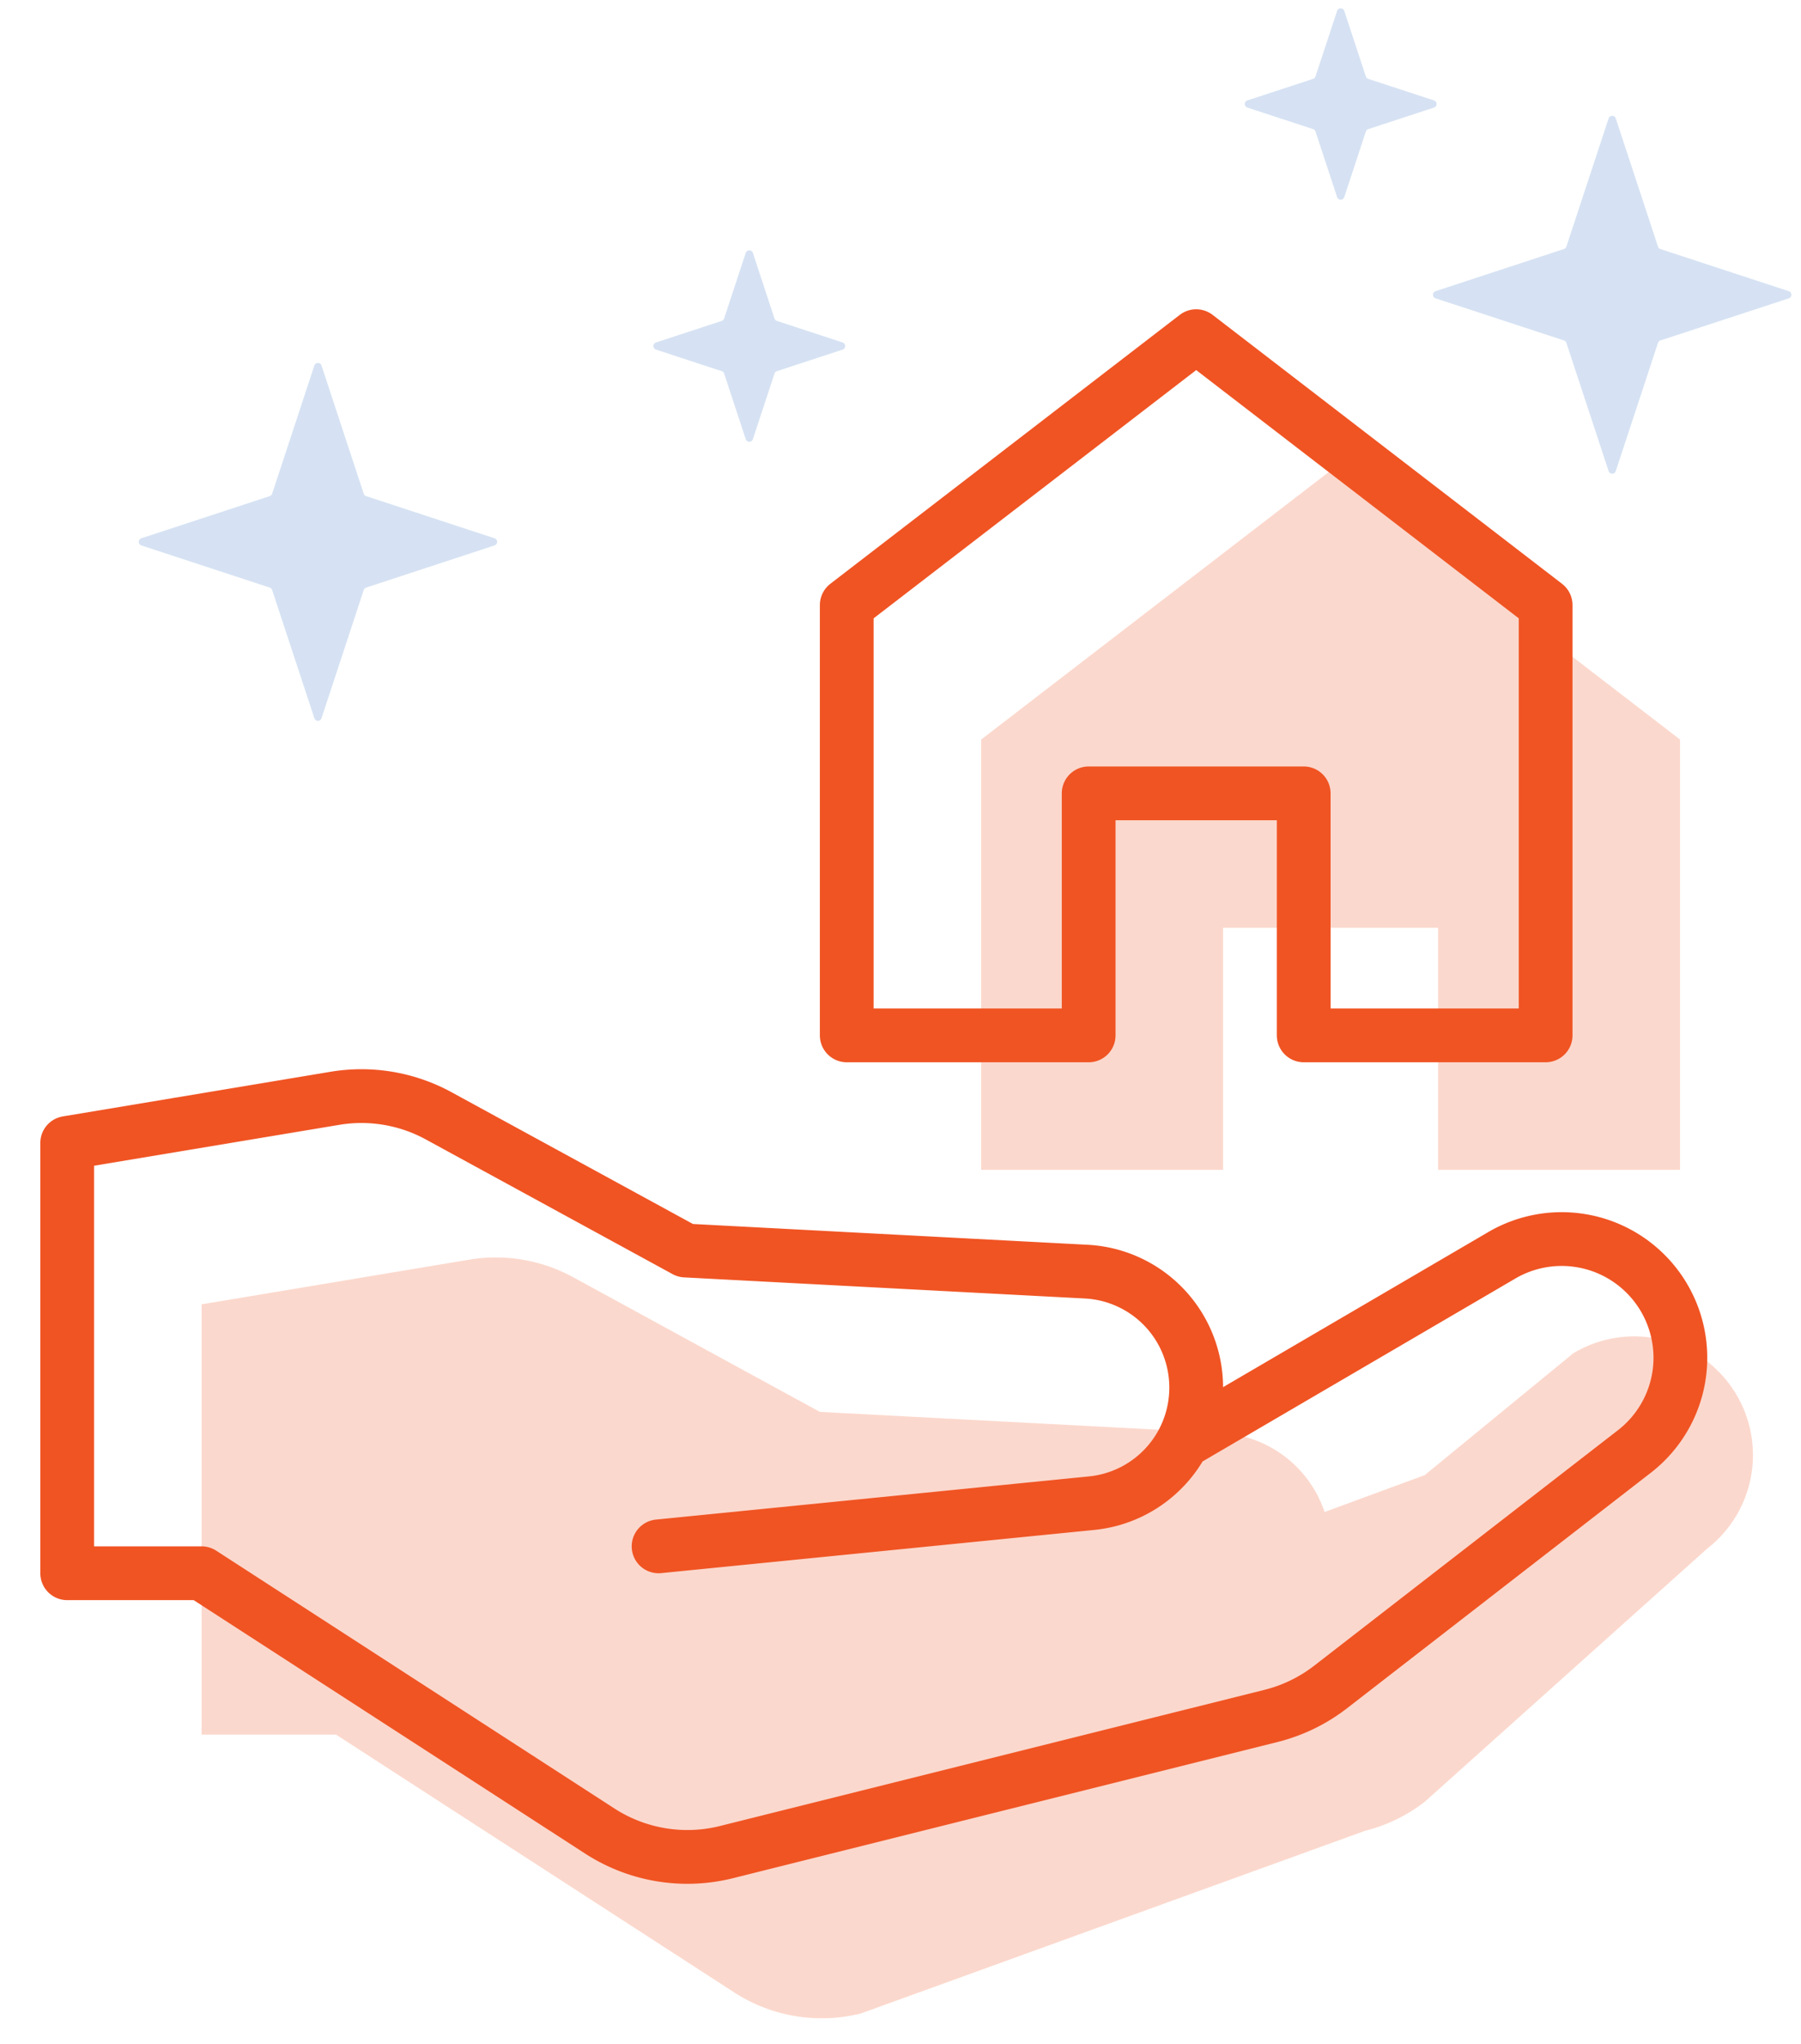
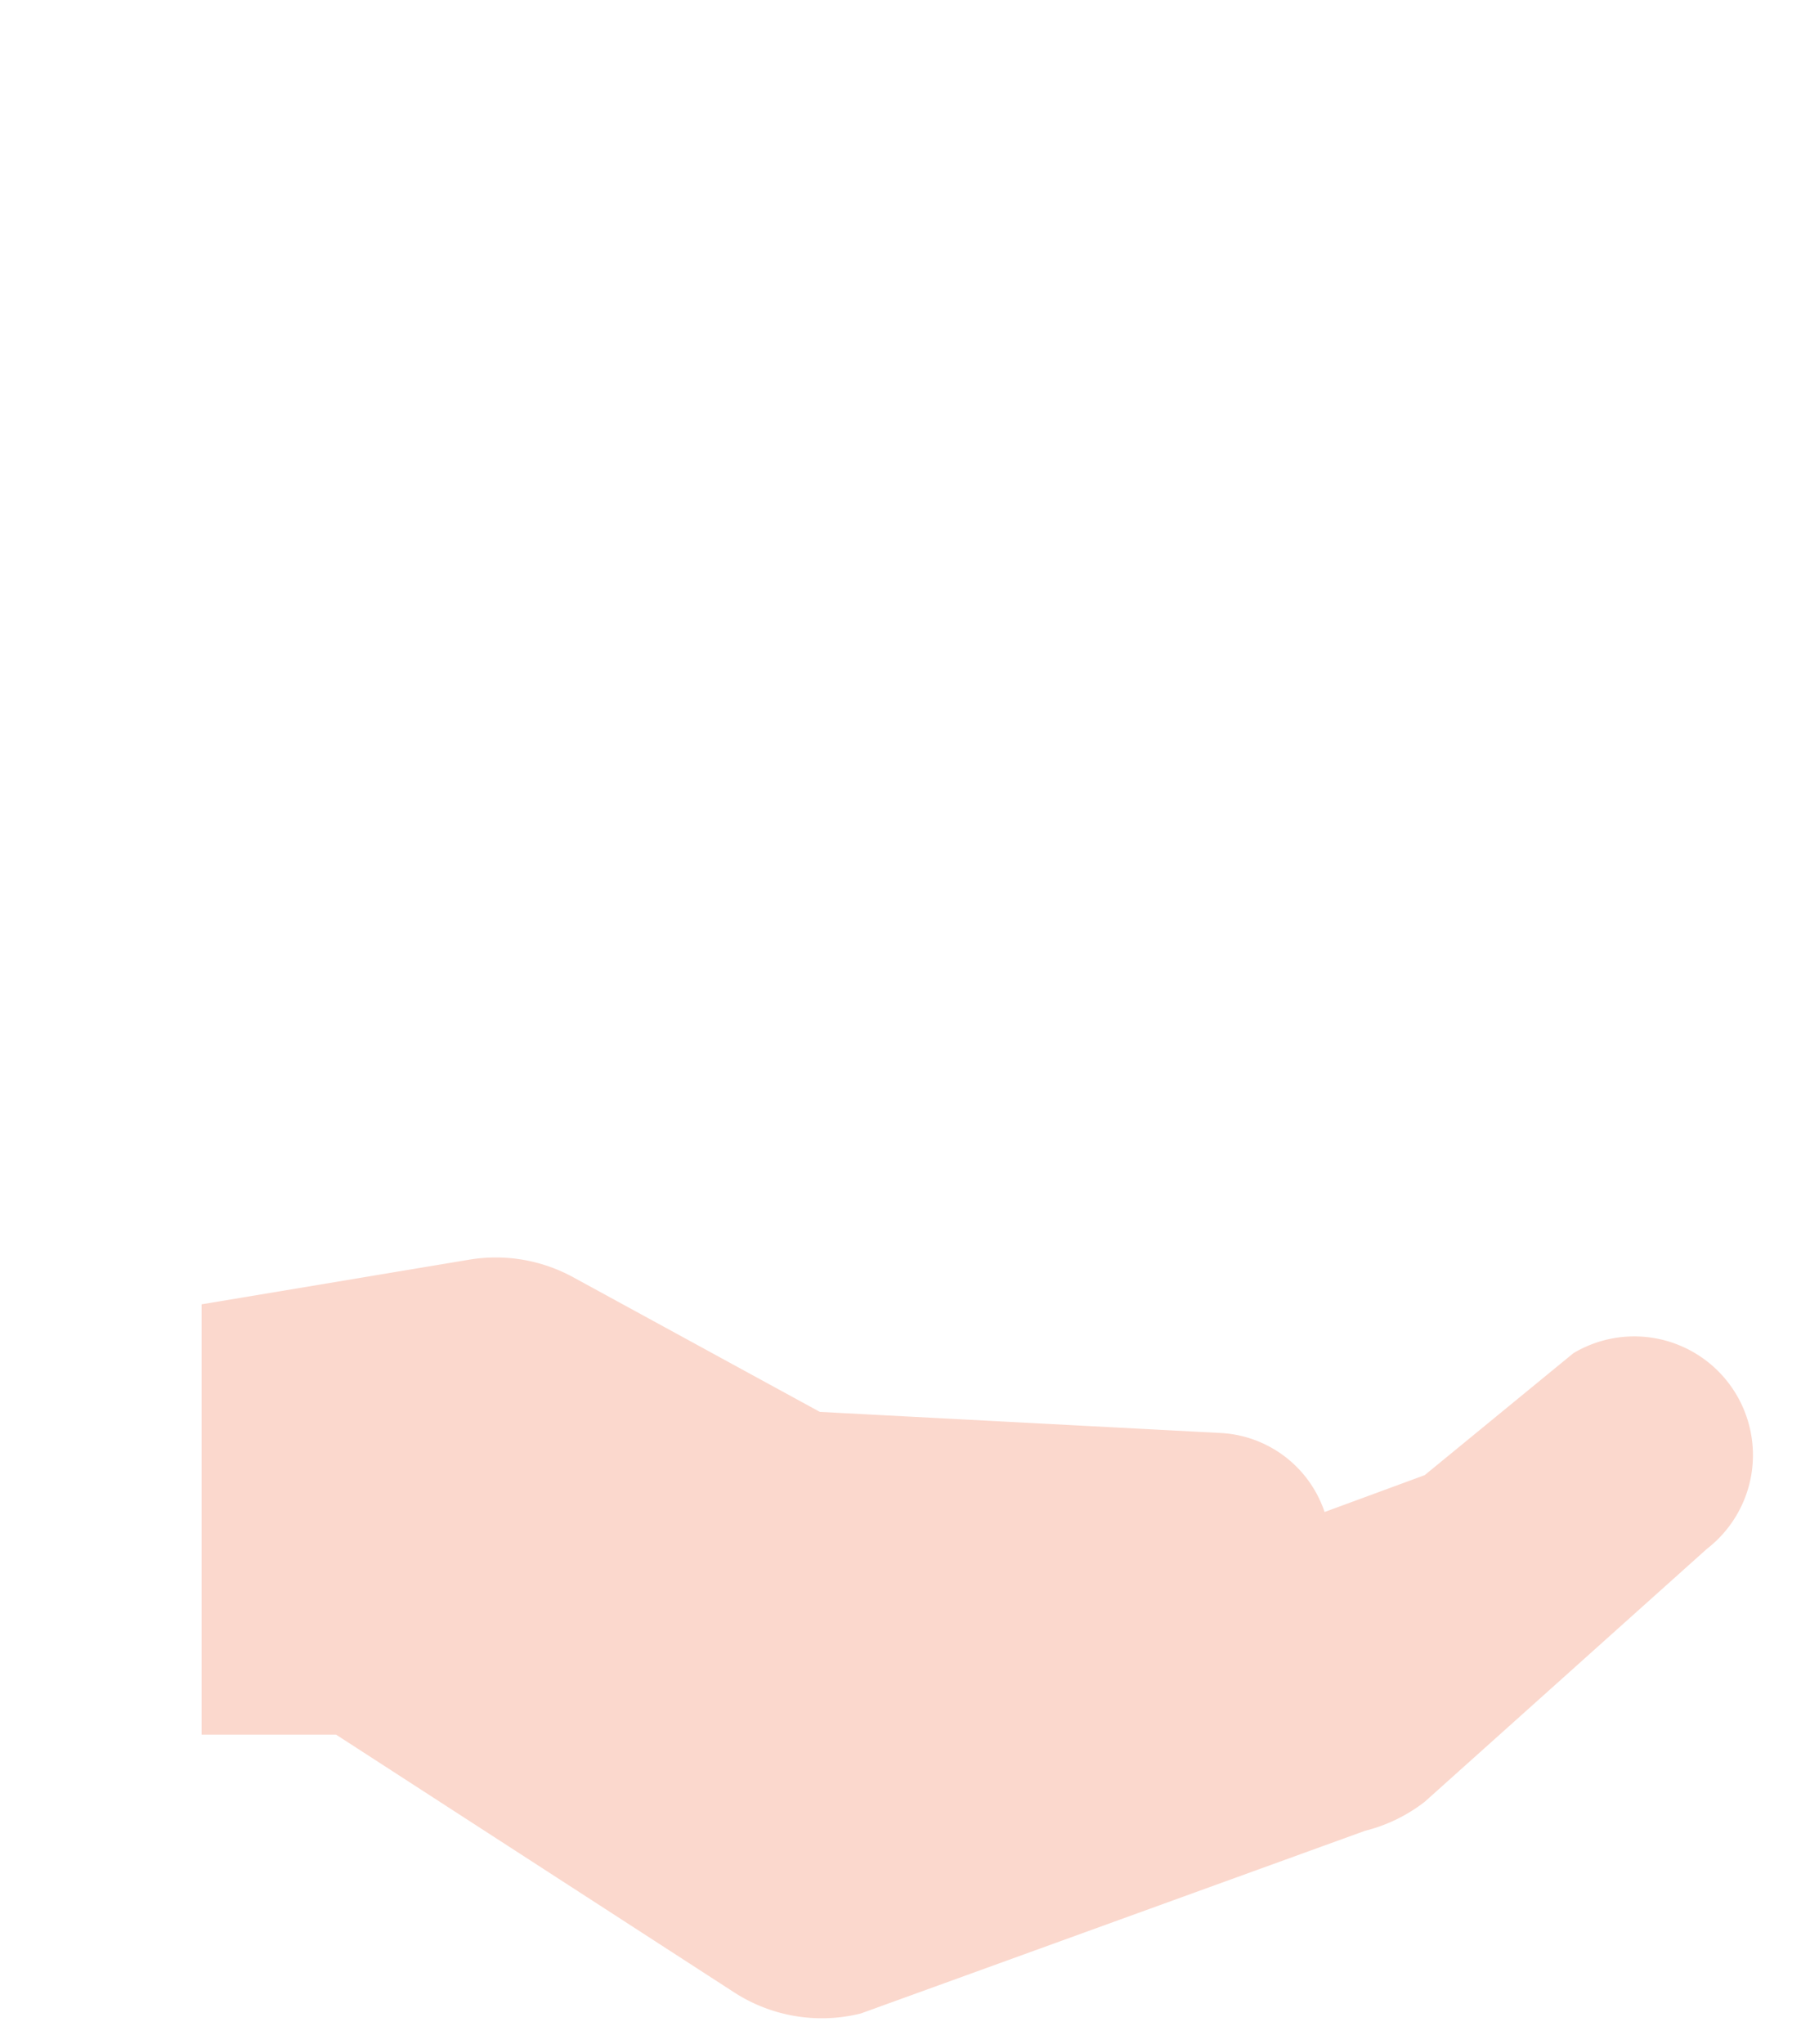
<svg xmlns="http://www.w3.org/2000/svg" fill="none" viewBox="0 0 67 76">
  <path d="M53 54.853l5.531-4.534a4.415 4.415 0 016.618 4.534 4.413 4.413 0 01-1.649 2.74L53 67a6.001 6.001 0 01-2.218 1.077l-18.755 6.792a6 6 0 01-4.714-.783L12.5 64.5h-5v-16l9.958-1.66a6 6 0 013.859.65L30.5 52.5l14.911.785a4.315 4.315 0 014.089 4.309 4.316 4.316 0 01-3.886 4.3L29.5 63.5" fill="#FBD8CD" />
-   <path d="M44 53.616L55.831 46.7a4.415 4.415 0 016.618 4.534 4.413 4.413 0 01-1.649 2.74L49.5 62.73a6.001 6.001 0 01-2.218 1.076l-20.255 5.063a6 6 0 01-4.714-.783L7.5 58.5h-5v-16l9.958-1.66a6 6 0 013.859.65L25.5 46.5l14.911.785a4.315 4.315 0 014.089 4.309 4.316 4.316 0 01-3.886 4.3L24.5 57.5" stroke="#F05423" stroke-width="2" stroke-miterlimit="10" stroke-linecap="round" stroke-linejoin="round" />
-   <path d="M49.5 17.5l-13 10v16h9v-9h8v9h9v-16l-13-10z" fill="#FBD8CD" />
-   <path d="M44.5 12.5l-13 10v16h9v-9h8v9h9v-16l-13-10z" stroke="#F05423" stroke-width="2" stroke-miterlimit="10" stroke-linecap="round" stroke-linejoin="round" />
-   <path d="M59.842 4.406a.14.14 0 01.268 0l1.57 4.765a.14.14 0 00.09.09l4.774 1.566a.14.14 0 010 .268L61.77 12.66a.14.14 0 00-.09.09l-1.57 4.765a.14.14 0 01-.268 0l-1.57-4.765a.14.14 0 00-.09-.09l-4.774-1.566a.14.14 0 010-.268l4.774-1.567a.14.14 0 00.09-.09l1.57-4.764zM49.742.406a.14.14 0 01.267 0l.803 2.437a.14.14 0 00.09.09l2.442.8a.14.14 0 010 .268l-2.442.801a.14.14 0 00-.09.09l-.803 2.437a.14.14 0 01-.267 0l-.803-2.437a.14.14 0 00-.09-.09l-2.441-.801a.14.14 0 010-.268l2.44-.8a.14.14 0 00.09-.09l.804-2.437zM11.694 13.593a.14.14 0 01.267 0l1.57 4.765a.14.14 0 00.09.09l4.775 1.567a.14.14 0 010 .267l-4.774 1.567a.14.14 0 00-.09.09l-1.57 4.765a.14.14 0 01-.268 0l-1.57-4.765a.14.14 0 00-.09-.09l-4.775-1.567a.14.14 0 010-.267l4.775-1.567a.14.14 0 00.09-.09l1.57-4.765zM27.742 9.406a.14.14 0 01.267 0l.803 2.437a.141.141 0 00.09.09l2.442.8a.14.14 0 010 .268l-2.442.801a.14.14 0 00-.09.09l-.803 2.437a.14.14 0 01-.267 0l-.803-2.437a.14.14 0 00-.09-.09l-2.441-.801a.14.14 0 010-.268l2.44-.8a.141.141 0 00.09-.09l.804-2.437z" fill="#D6E2F3" />
</svg>